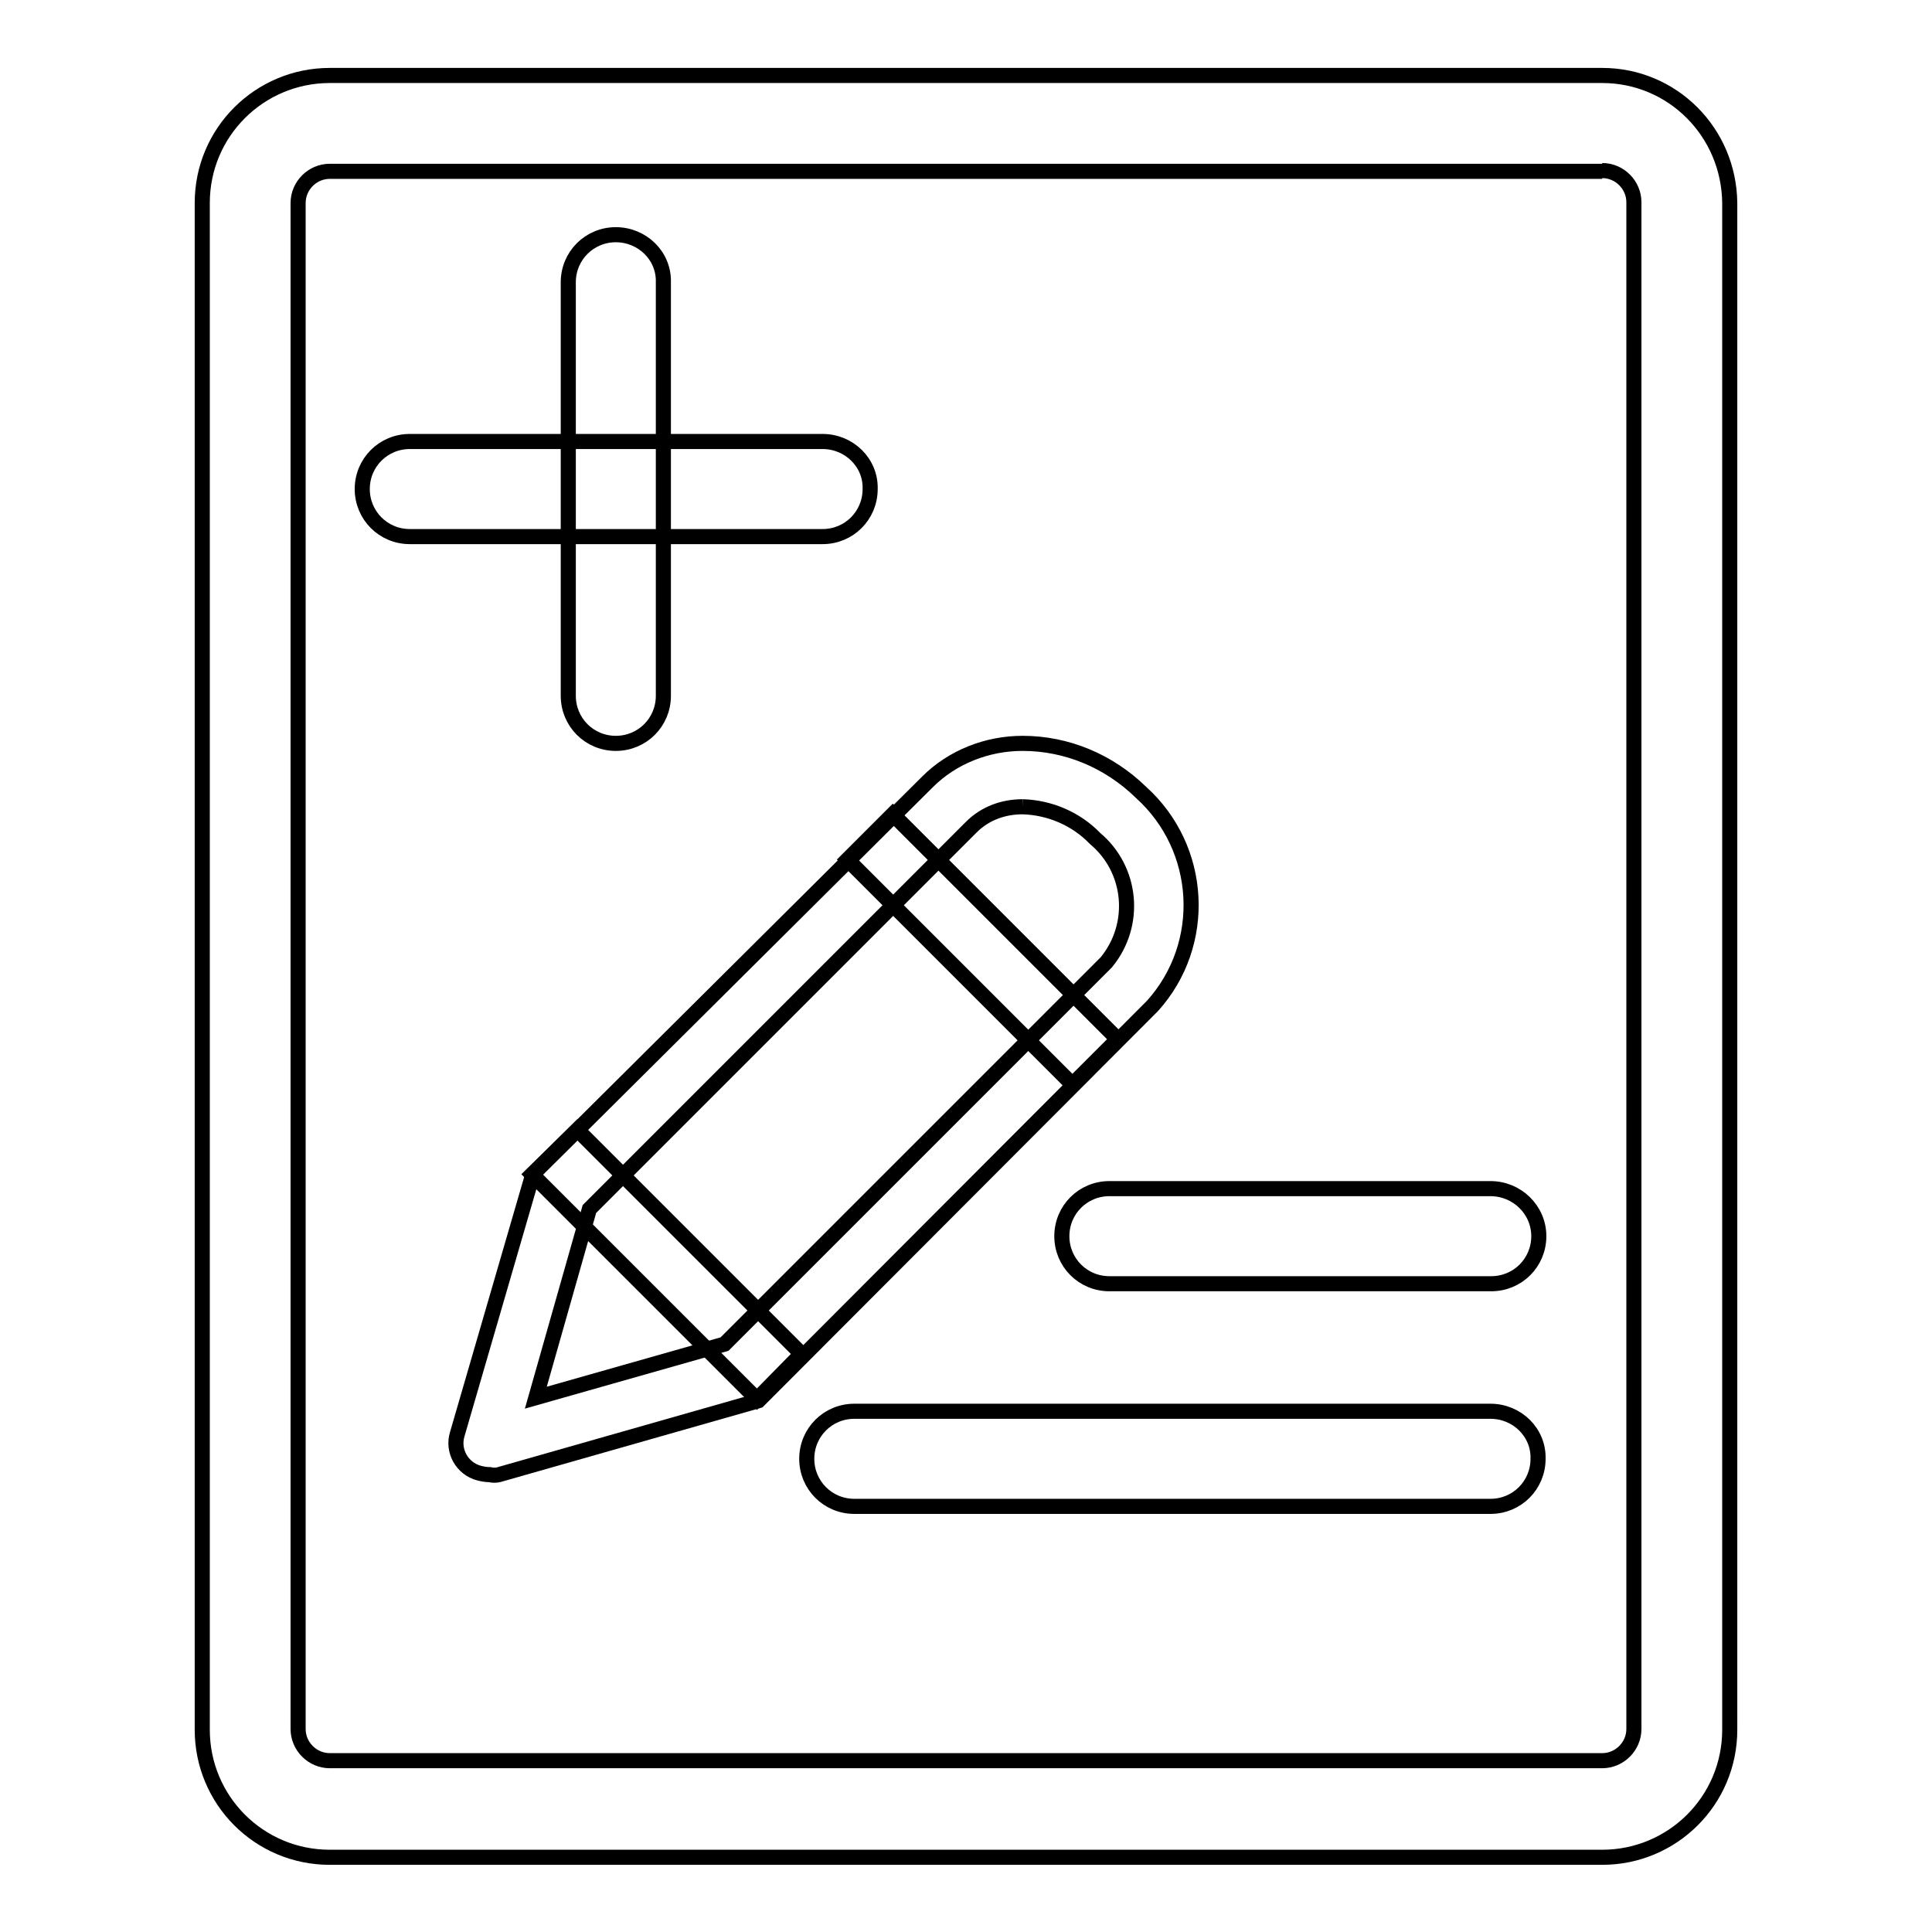
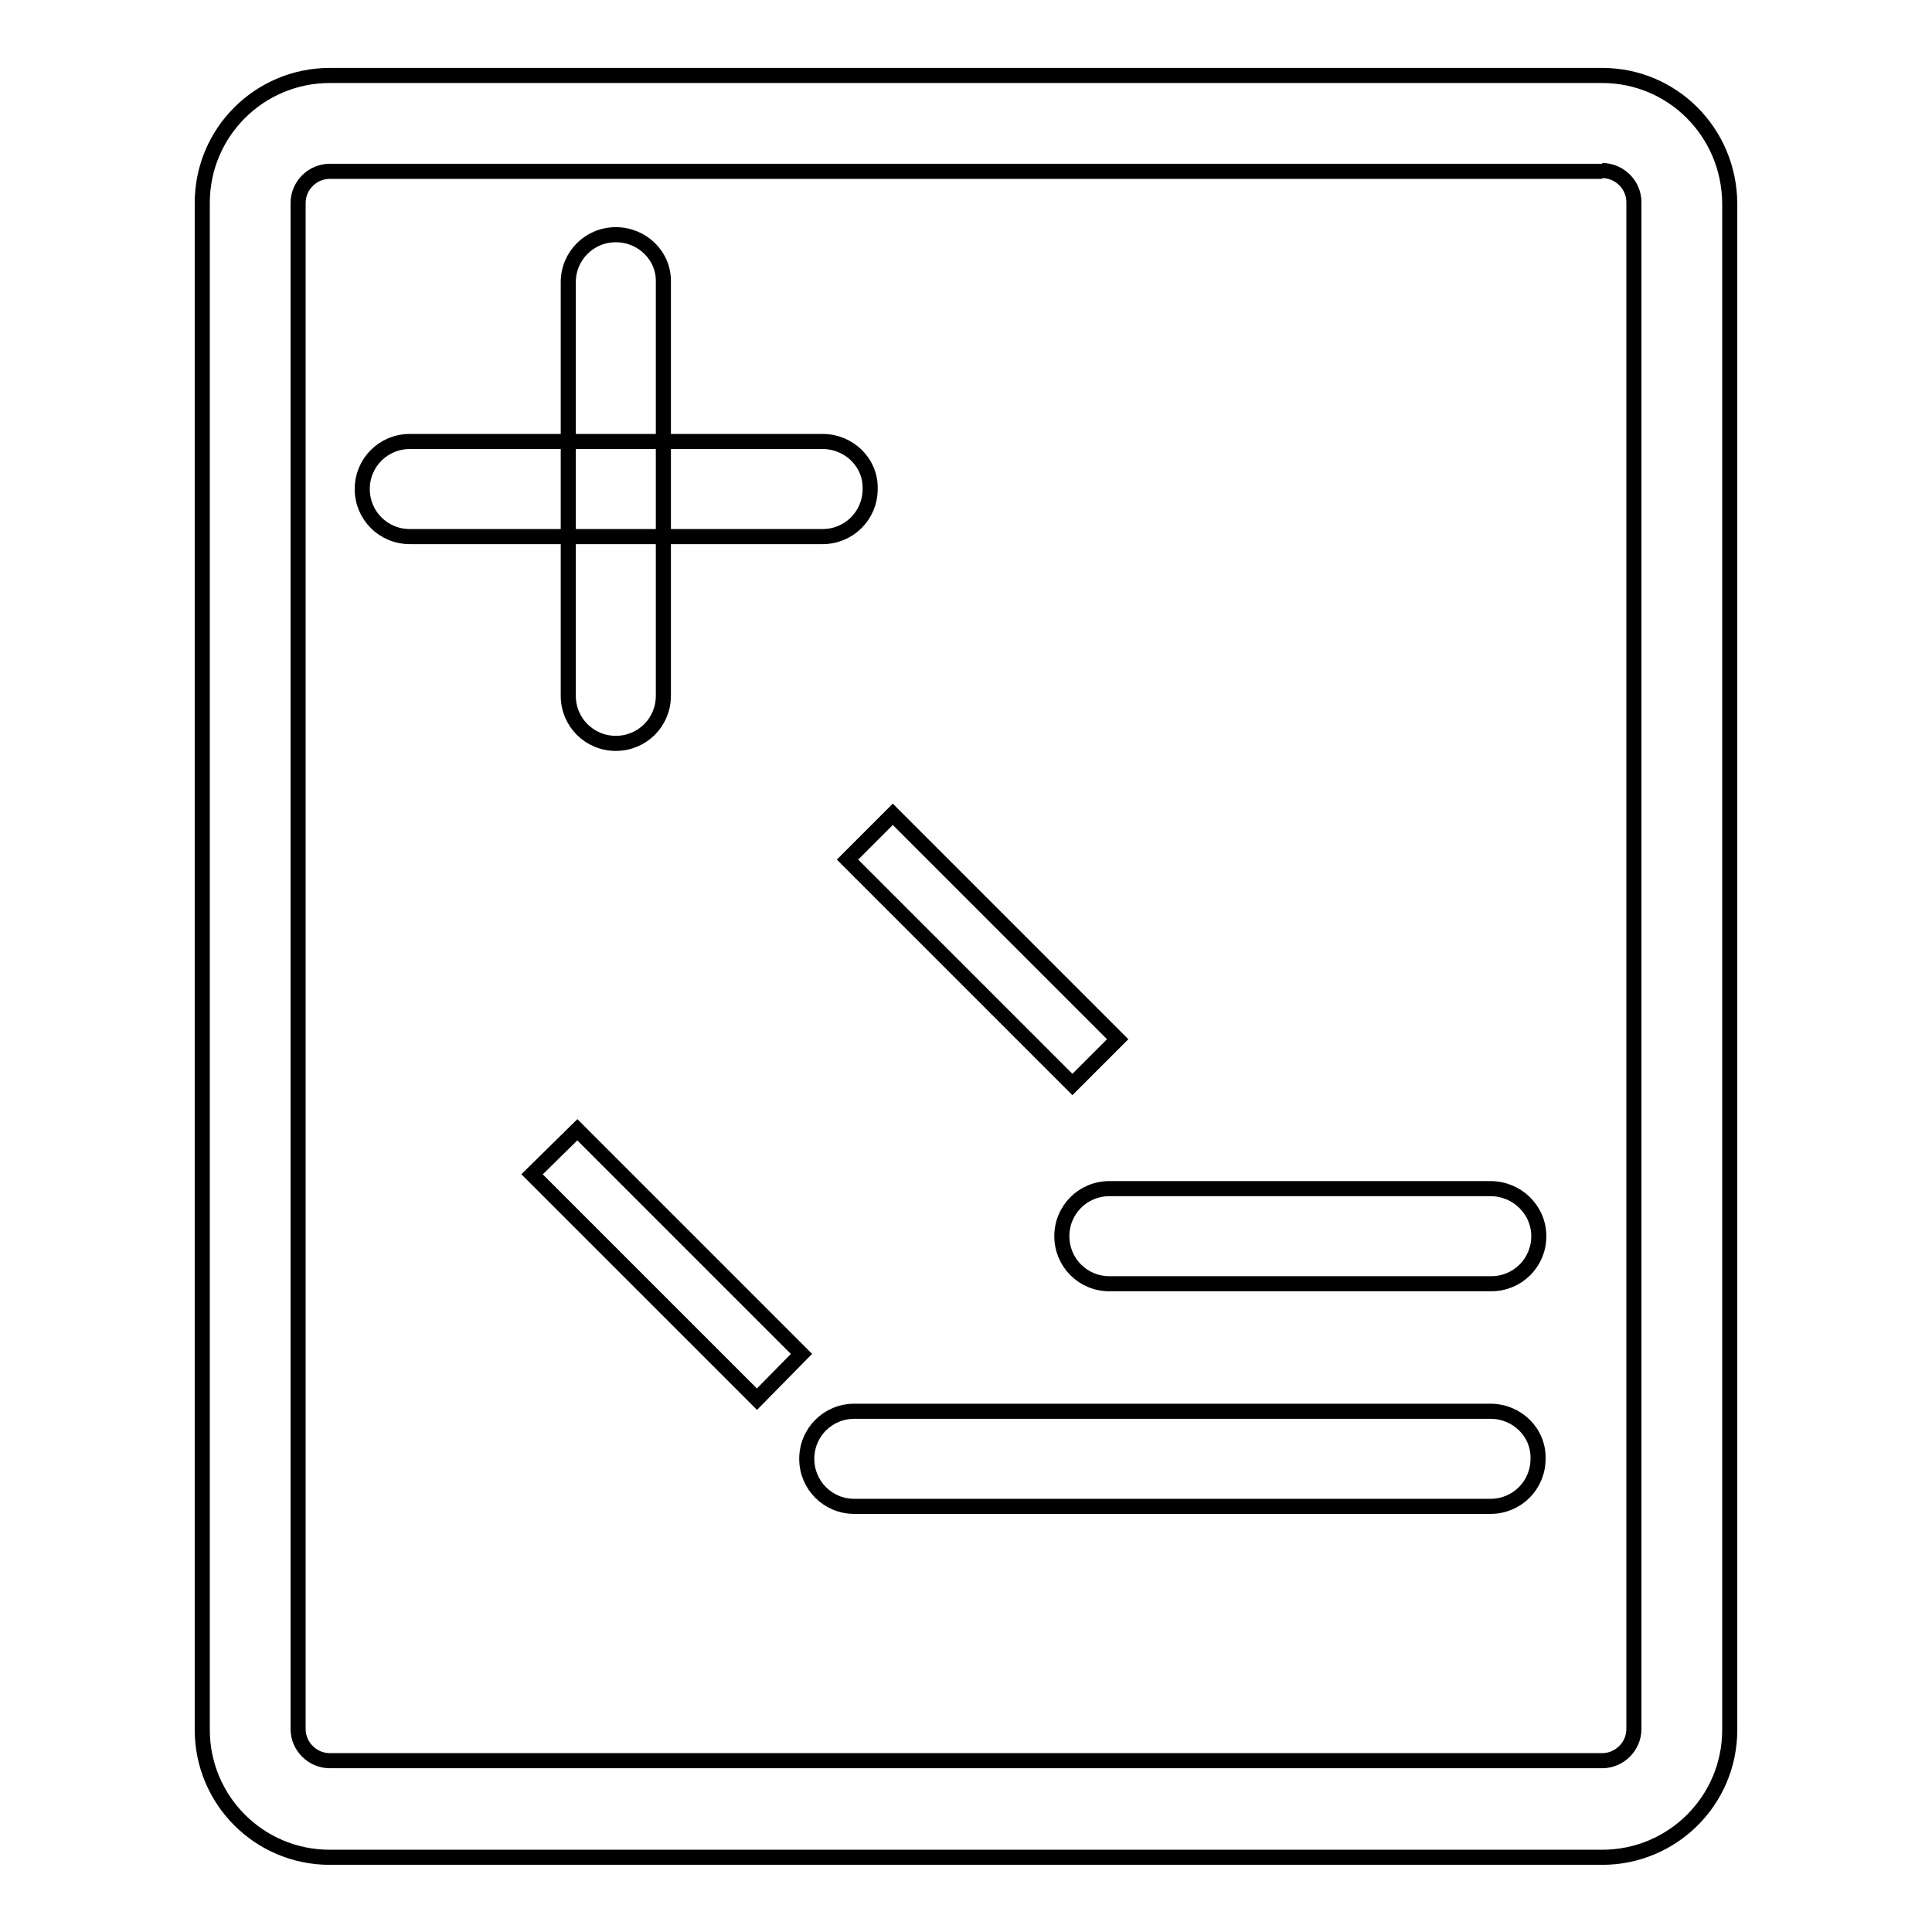
<svg xmlns="http://www.w3.org/2000/svg" version="1.1" x="0px" y="0px" viewBox="0 0 256 256" enable-background="new 0 0 256 256" xml:space="preserve">
  <g>
    <path stroke-width="2" fill-opacity="0" stroke="#000000" d="M212.3,22.6c2.3,0,4.2,1.9,4.2,4.2v202.3c0,2.3-1.9,4.2-4.2,4.2H43.7c-2.3,0-4.2-1.9-4.2-4.2V26.9 c0-2.3,1.9-4.2,4.2-4.2H212.3 M212.3,10H43.7c-9.3,0-16.9,7.5-16.9,16.9v202.3c0,9.3,7.5,16.9,16.9,16.9h168.6 c9.3,0,16.9-7.5,16.9-16.9V26.9C229.1,17.5,221.6,10,212.3,10z" />
-     <path stroke-width="2" fill-opacity="0" stroke="#000000" d="M135.5,106.9c3.6,0.1,7.1,1.6,9.6,4.2c4.9,4.1,5.6,11.4,1.5,16.4L96,178.1l-25,7.1l7.1-25l50.6-50.6 C130.5,107.8,132.9,106.9,135.5,106.9 M135.5,98.5c-4.7,0-9.3,1.8-12.6,5.1l-52.3,52l-10,34.4c-0.7,2.2,0.6,4.6,2.9,5.2 c0.4,0.1,0.9,0.2,1.4,0.2c0.4,0.1,0.8,0.1,1.2,0l34.4-9.8l52.2-52.3c7.4-8.2,6.7-20.9-1.5-28.3C146.9,100.8,141.3,98.5,135.5,98.5z " />
    <path stroke-width="2" fill-opacity="0" stroke="#000000" d="M76.5,149.7l-6,5.9l29.8,29.8l5.9-6L76.5,149.7z M118.3,107.9l-6,6l29.8,29.8l6-6L118.3,107.9L118.3,107.9z  M197.5,187h-84.3c-3.5,0-6.3,2.8-6.3,6.3c0,3.5,2.8,6.3,6.3,6.3h84.3c3.5,0,6.3-2.8,6.3-6.3C203.9,189.8,201,187,197.5,187z  M197.5,157.5H147c-3.5,0-6.3,2.8-6.3,6.3c0,3.5,2.8,6.3,6.3,6.3h50.6c3.5,0,6.3-2.8,6.3-6.3C203.9,160.3,201,157.5,197.5,157.5z  M81.6,31.1c-3.5,0-6.3,2.8-6.3,6.3v54.8c0,3.5,2.8,6.3,6.3,6.3c3.5,0,6.3-2.8,6.3-6.3V37.4C88,33.9,85.1,31.1,81.6,31.1z" />
    <path stroke-width="2" fill-opacity="0" stroke="#000000" d="M109,58.5H54.3c-3.5,0-6.3,2.8-6.3,6.3c0,3.5,2.8,6.3,6.3,6.3H109c3.5,0,6.3-2.8,6.3-6.3 C115.4,61.3,112.5,58.5,109,58.5L109,58.5z" />
  </g>
</svg>